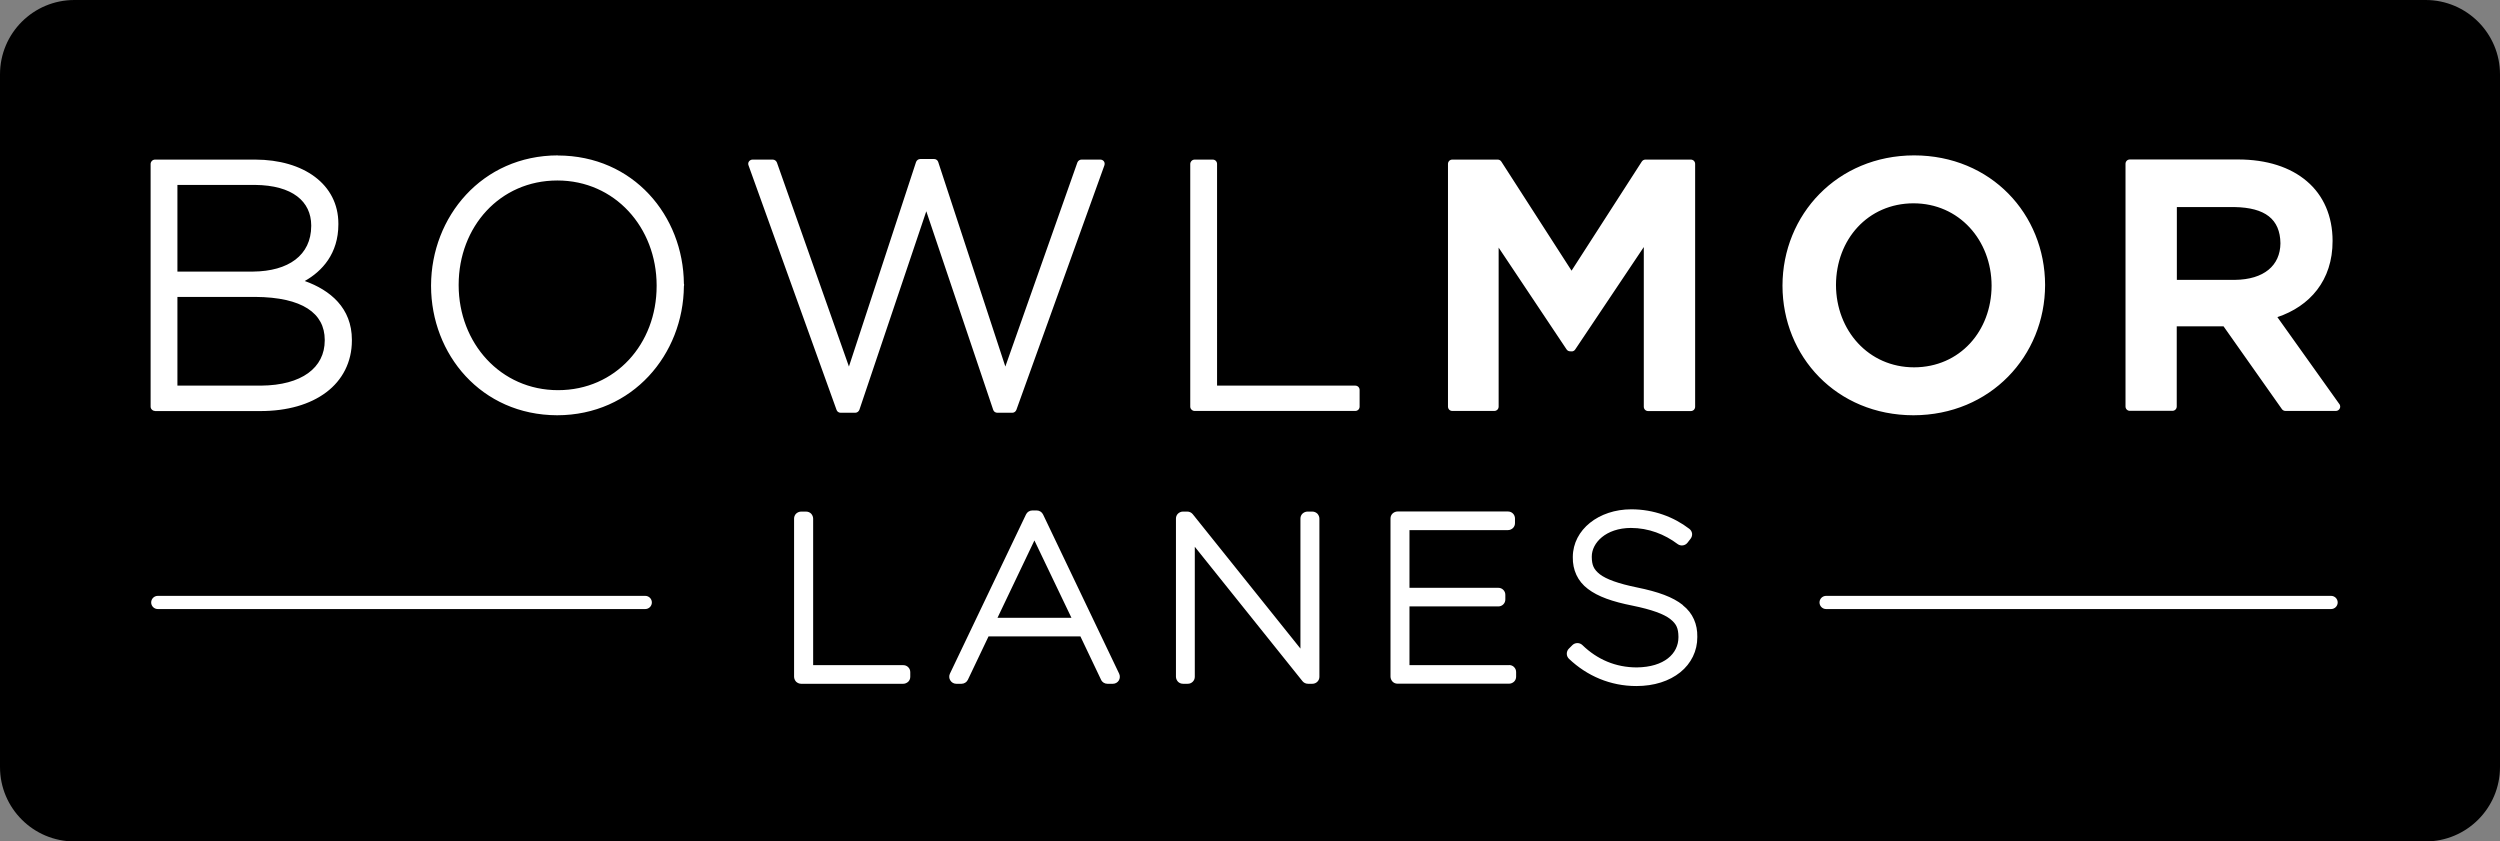
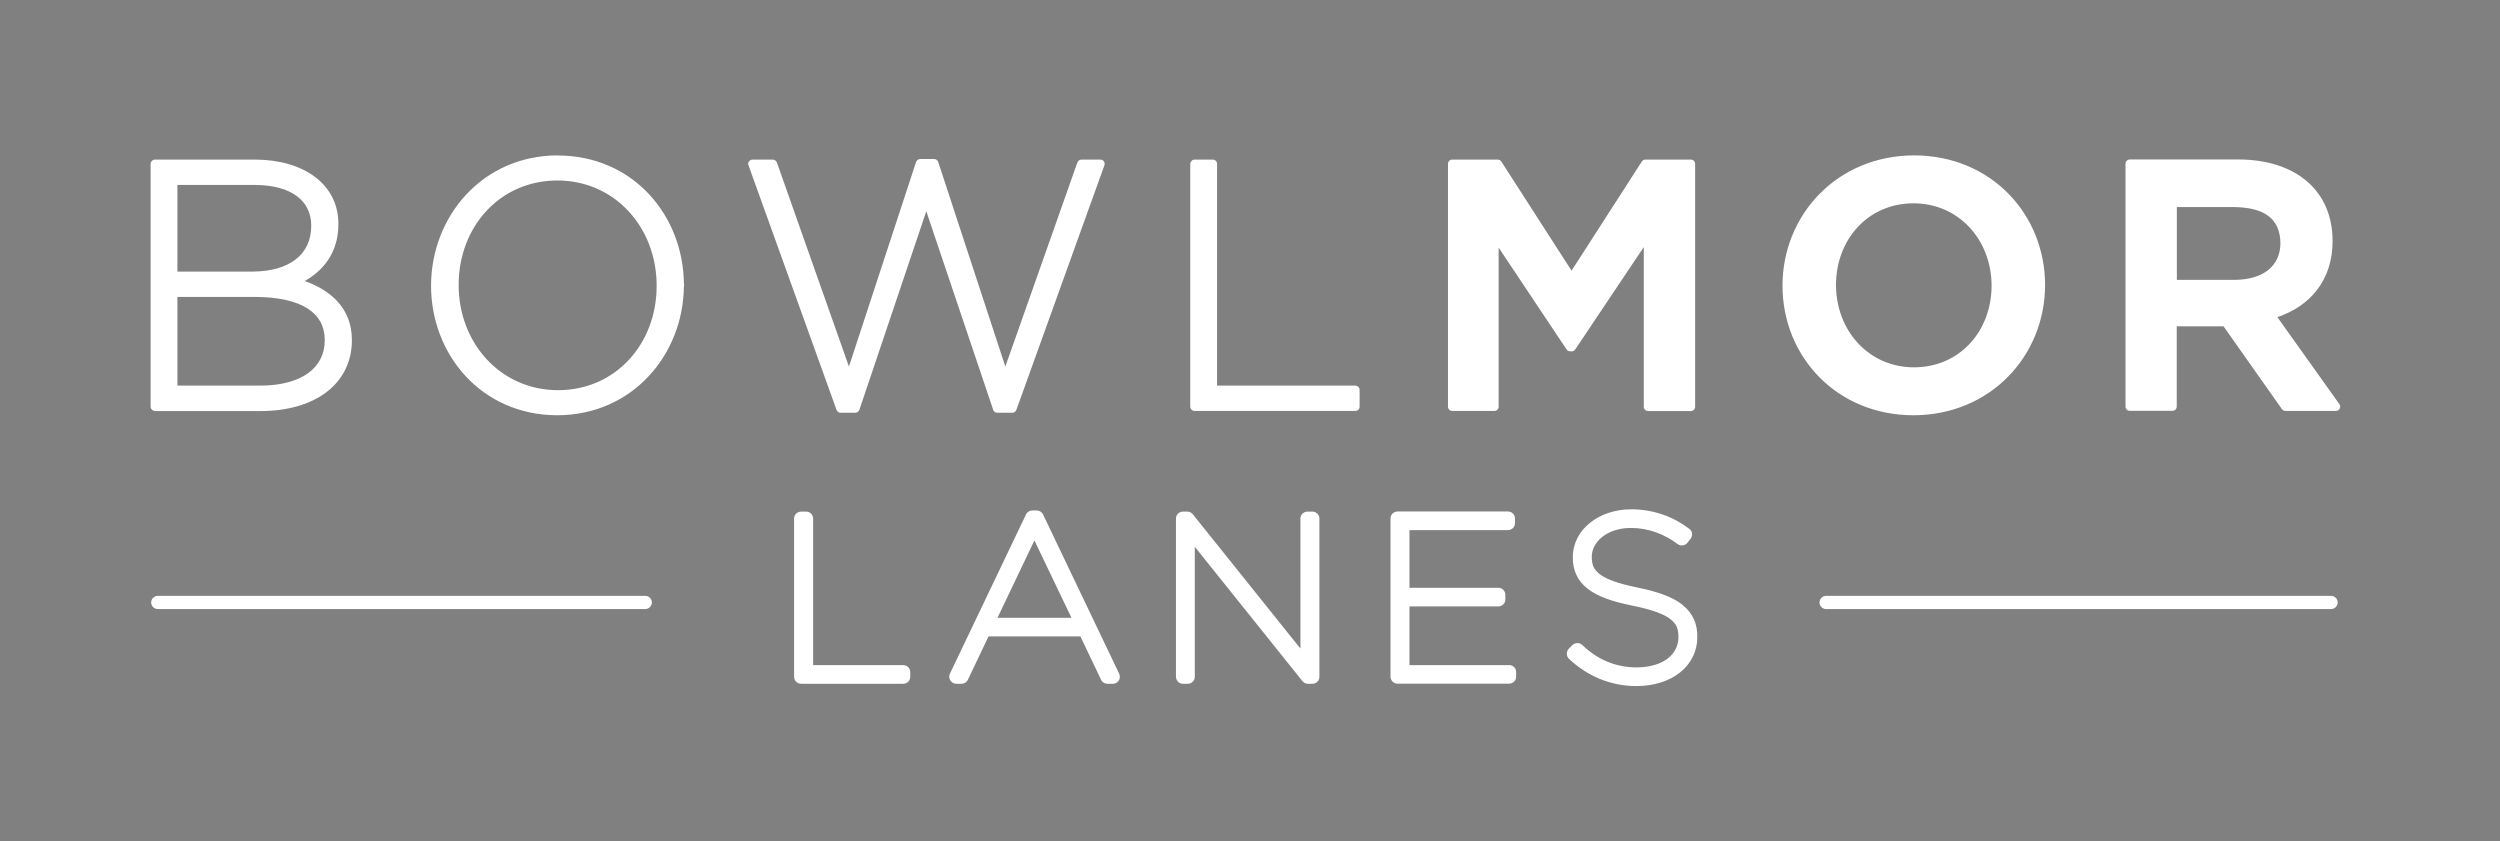
<svg xmlns="http://www.w3.org/2000/svg" id="Layer_2" data-name="Layer 2" viewBox="0 0 220.1 74.07">
  <rect x="0" y="0" width="220.1" height="74.07" fill="#808080" stroke="none" />
  <defs>
    <style>
      .cls-1 {
        fill: #fff;
      }
    </style>
  </defs>
  <g id="Layer_1-2" data-name="Layer 1">
    <g>
-       <path d="M6.55,0h207c3.61,0,6.55,2.93,6.55,6.55v60.98c0,3.61-2.93,6.55-6.55,6.55H6.55c-3.61,0-6.55-2.93-6.55-6.55V6.55C0,2.93,2.93,0,6.55,0Z" />
      <path class="cls-1" d="M180.05,25.09c-.01-6.24-4.76-11.4-11.53-11.41-6.77.01-11.58,5.22-11.59,11.47.01,6.24,4.76,11.4,11.53,11.41,6.77-.01,11.58-5.22,11.59-11.47ZM161.64,25.09c.01-4,2.8-7.18,6.82-7.19,4.02,0,6.87,3.25,6.88,7.25-.01,4-2.8,7.18-6.82,7.19-4.02,0-6.87-3.25-6.88-7.25ZM205.96,35.58l-5.46-7.66c2.84-.95,4.87-3.22,4.86-6.71,0-2.18-.8-4.01-2.26-5.25-1.46-1.25-3.54-1.92-6.06-1.92h-9.53c-.1,0-.2.04-.27.11-.07.07-.11.17-.11.27v21.37c0,.1.04.2.11.27.07.07.17.11.27.11h3.75c.1,0,.2-.04.27-.11.07-.07.11-.17.11-.27v-7.06h4.12l5.14,7.29c.07.1.19.16.32.16h4.43c.14,0,.28-.08.34-.21.07-.13.05-.28-.03-.4ZM196.76,24.64h-5.11v-6.41h5.08c2.69.05,4.01,1.06,4.04,3.19-.02,1.96-1.45,3.19-4.01,3.22ZM79.52,58.56h-7.93v-12.9c0-.16-.07-.32-.18-.44-.11-.11-.27-.18-.44-.18h-.44c-.16,0-.32.07-.44.18-.12.12-.18.28-.18.44v13.92c0,.16.07.32.18.44.12.11.28.18.44.18h8.99c.16,0,.32-.07.44-.18.12-.12.18-.27.18-.44v-.4c0-.17-.06-.32-.18-.44-.12-.12-.27-.18-.44-.18ZM49.12,13.68c-6.7.01-11.15,5.42-11.17,11.44v.06c.01,6.01,4.41,11.36,11.1,11.38,6.67-.01,11.11-5.38,11.16-11.36,0-.03.01-.07.02-.11,0-.05-.01-.08-.02-.11-.05-5.98-4.44-11.28-11.1-11.29ZM57.81,25.18c0,5.1-3.62,9.17-8.68,9.17-5.06,0-8.74-4.14-8.75-9.23v-.06c.01-5.1,3.63-9.17,8.69-9.17,5.06,0,8.73,4.13,8.74,9.23v.06ZM56.81,52.46H13.89c-.32,0-.58.26-.58.58s.26.58.58.58h42.92c.32,0,.58-.26.58-.58s-.26-.58-.58-.58ZM87.84,36.34h1.28c.16,0,.3-.1.36-.25l7.75-21.53c.04-.12.03-.25-.04-.35-.07-.1-.19-.16-.32-.16h-1.65c-.16,0-.31.1-.37.26l-6.34,17.96-5.91-18.01c-.05-.16-.2-.26-.36-.26h-1.22c-.17,0-.31.11-.37.26l-5.91,18.01-6.34-17.96c-.06-.15-.2-.26-.37-.26h-1.77c-.13,0-.24.06-.32.16-.07.1-.09.23-.04.35l7.75,21.53c.05.15.2.25.36.25h1.28c.17,0,.31-.11.37-.26l5.89-17.48,5.89,17.48c.05.16.2.26.37.26ZM13.65,36.19h9.28c2.37,0,4.37-.58,5.79-1.65,1.43-1.07,2.26-2.67,2.26-4.56v-.06c0-2.81-1.91-4.38-4.15-5.18,1.53-.86,2.96-2.41,2.96-4.99v-.06c0-3.47-3.06-5.63-7.32-5.64h-8.82c-.1,0-.2.04-.27.11-.07.07-.12.17-.12.27v21.37c0,.1.04.2.12.27.07.07.17.11.27.11ZM15.62,16.28h6.82c3.32.03,4.95,1.46,4.96,3.56v.06c-.01,2.58-2.01,3.98-5.11,4.01h-6.67v-7.63ZM15.62,26.14h6.85c4.16.03,6.11,1.44,6.12,3.77v.06c0,2.41-2.03,3.95-5.6,3.98h-7.37v-7.81ZM138.36,30.94c.13,0,.25-.06.32-.17l6.04-9.02v14.06c0,.1.04.2.11.27.07.07.17.11.27.11h3.76c.1,0,.2-.04.27-.11.07-.07.11-.17.11-.27V14.43c0-.1-.04-.2-.11-.27-.07-.07-.17-.11-.27-.11h-4c-.13,0-.25.07-.32.18l-6.18,9.6-6.18-9.6c-.07-.11-.19-.18-.32-.18h-4c-.1,0-.2.04-.27.11-.07.07-.11.17-.11.27v21.37c0,.1.04.2.11.27.07.07.17.11.27.11h3.7c.1,0,.2-.04.27-.11.07-.07.11-.17.11-.27v-14l5.98,8.96c.07.11.19.17.32.17h.12ZM148.16,53.27c-.89-.71-2.17-1.17-4.03-1.55-1.67-.34-2.72-.73-3.28-1.16-.54-.43-.7-.8-.71-1.52v-.04c0-1.2,1.23-2.51,3.44-2.52,1.56,0,2.98.56,4.12,1.42.27.2.65.15.86-.11l.28-.36c.1-.13.15-.3.13-.46-.02-.16-.11-.31-.24-.41-1.37-1.05-3.14-1.72-5.11-1.72-2.86,0-5.13,1.78-5.15,4.18v.04c-.02,1.11.42,2.11,1.33,2.79.89.68,2.16,1.12,3.92,1.47,1.72.35,2.79.75,3.34,1.19.54.43.7.81.71,1.55v.04c0,1.45-1.25,2.63-3.66,2.66-1.87,0-3.49-.7-4.8-1.97-.24-.23-.63-.23-.87,0l-.32.32c-.12.12-.18.28-.18.45,0,.17.07.32.19.44,1.59,1.51,3.65,2.4,5.93,2.4,1.58,0,2.91-.44,3.87-1.21.96-.77,1.51-1.89,1.5-3.1v-.04c.02-1.07-.38-2.07-1.28-2.77ZM205.23,52.46h-44.46c-.32,0-.58.26-.58.58s.26.58.58.58h44.46c.32,0,.58-.26.58-.58s-.26-.58-.58-.58ZM132.86,58.56h-8.77v-5.17h7.82c.16,0,.32-.06.44-.18.12-.12.18-.27.18-.44v-.4c0-.17-.06-.32-.18-.44-.12-.12-.27-.18-.44-.18h-7.82v-5.08h8.67c.17,0,.32-.07.44-.18.12-.12.18-.27.18-.44v-.4c0-.16-.06-.32-.18-.44-.12-.12-.27-.18-.44-.18h-9.72c-.16,0-.32.07-.44.18-.12.12-.18.27-.18.44v13.92c0,.16.07.32.18.44.12.12.27.18.44.18h9.82c.17,0,.32-.07.44-.18.12-.12.18-.27.18-.44v-.4c0-.17-.06-.32-.18-.44-.11-.12-.27-.18-.44-.18ZM119.31,33.95h-12.16V14.43c0-.1-.04-.2-.11-.27-.07-.07-.17-.11-.27-.11h-1.59c-.1,0-.2.04-.27.11-.07.07-.12.17-.12.27v21.37c0,.1.04.2.12.27.07.07.17.11.27.11h14.14c.1,0,.2-.04.27-.11.07-.07.11-.17.11-.27v-1.47c0-.1-.04-.2-.11-.27-.07-.07-.17-.11-.27-.11ZM91.83,45.29c-.1-.21-.32-.35-.56-.35h-.38c-.24,0-.46.14-.56.35l-6.7,14.02c-.09.19-.08.42.04.6.11.18.31.29.52.29h.46c.24,0,.46-.14.56-.35l1.82-3.82h8.09l1.82,3.82c.1.22.32.35.56.35h.48c.21,0,.41-.11.52-.29.11-.18.12-.41.03-.6l-6.7-14.02ZM87.82,54.39l3.25-6.81,3.26,6.81h-6.51ZM115.53,45.04h-.42c-.16,0-.32.07-.44.18-.12.12-.18.27-.18.44v11.44l-9.48-11.83c-.12-.15-.3-.23-.48-.23h-.38c-.17,0-.32.07-.44.18-.12.12-.18.27-.18.44v13.92c0,.16.07.32.18.44.11.11.27.18.44.18h.42c.17,0,.32-.06.44-.18.12-.12.18-.27.18-.44v-11.44l9.48,11.83c.12.15.3.23.49.23h.38c.16,0,.32-.06.44-.18.12-.12.18-.27.18-.44v-13.92c0-.16-.07-.32-.18-.44-.12-.11-.27-.18-.44-.18Z" />
    </g>
  </g>
</svg>